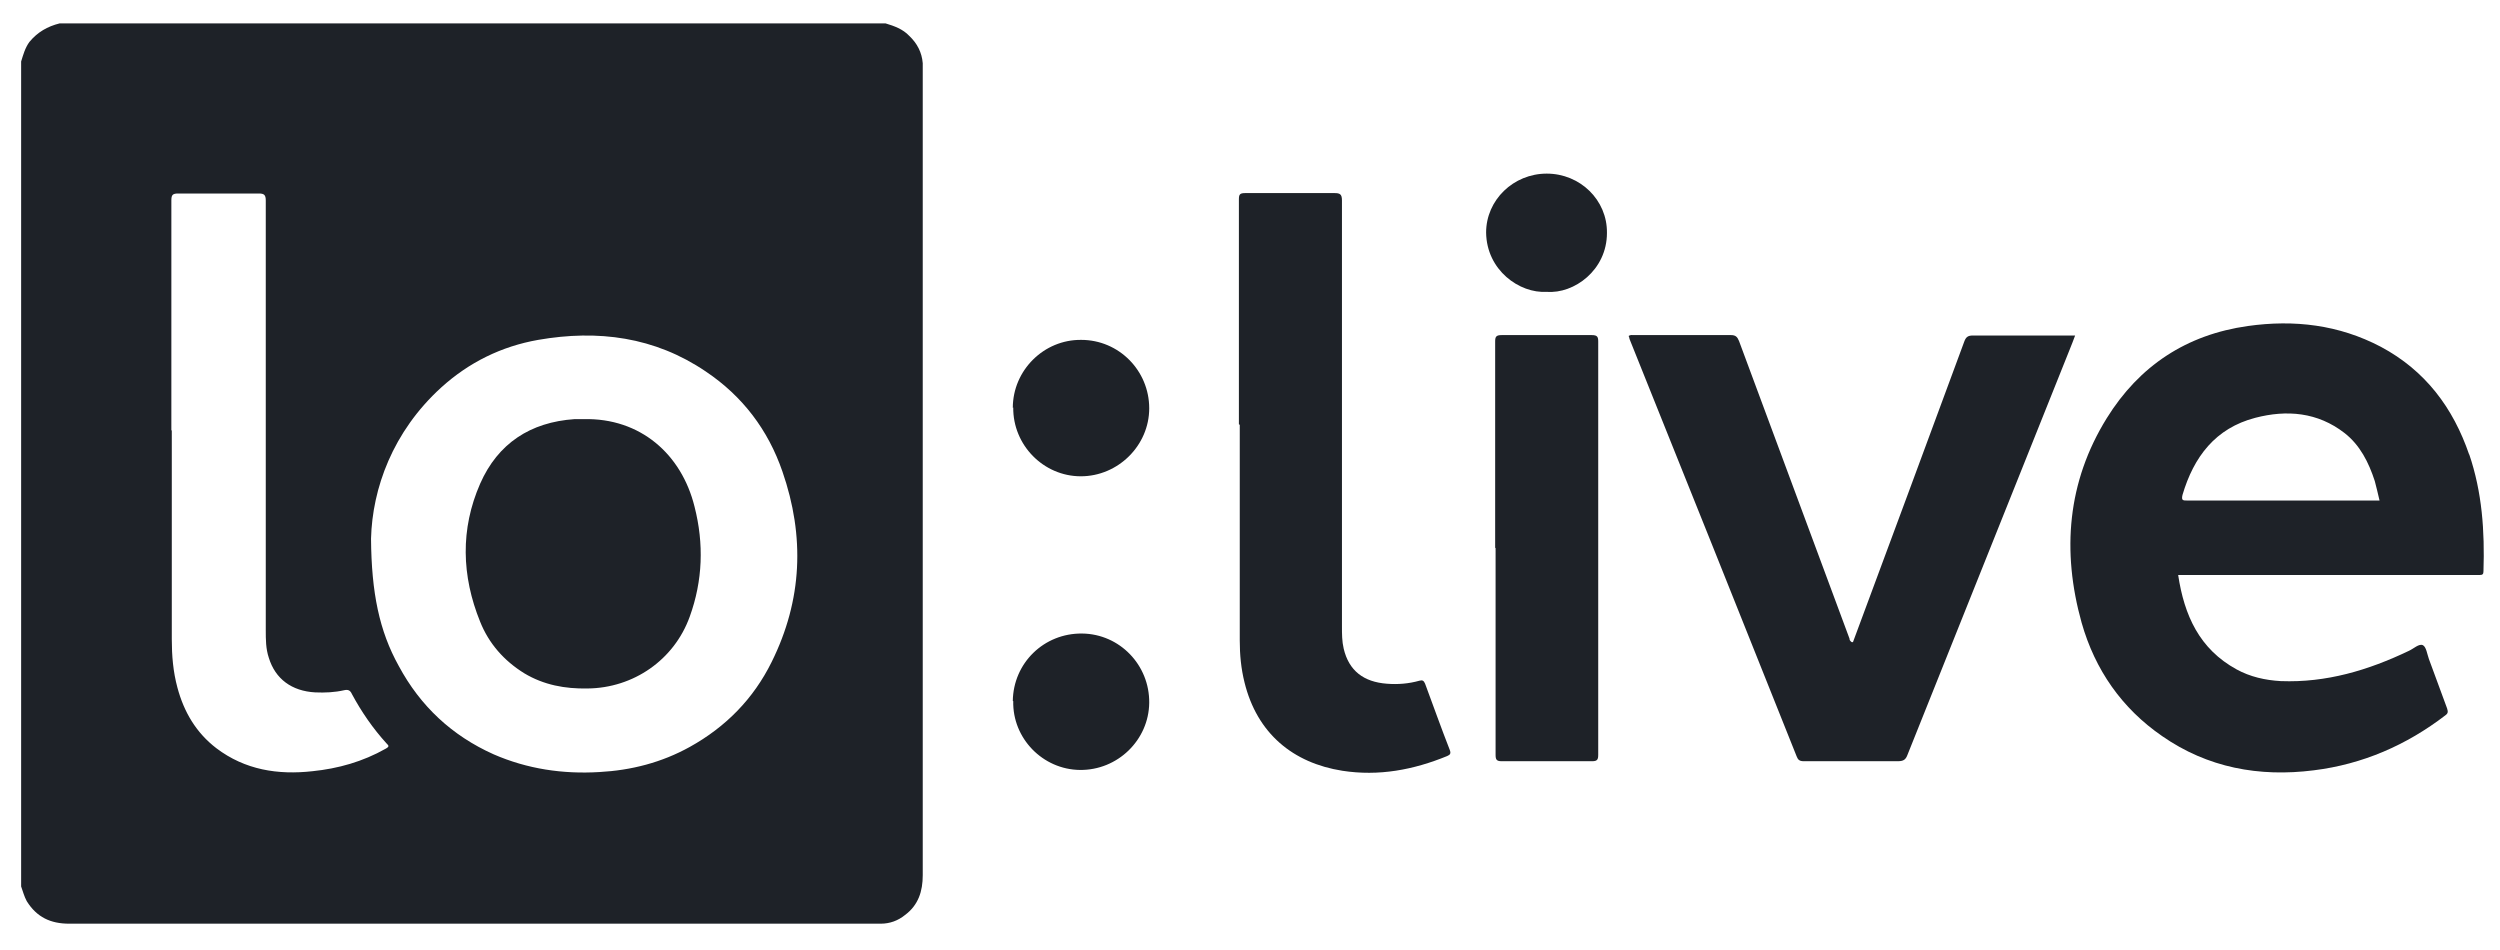
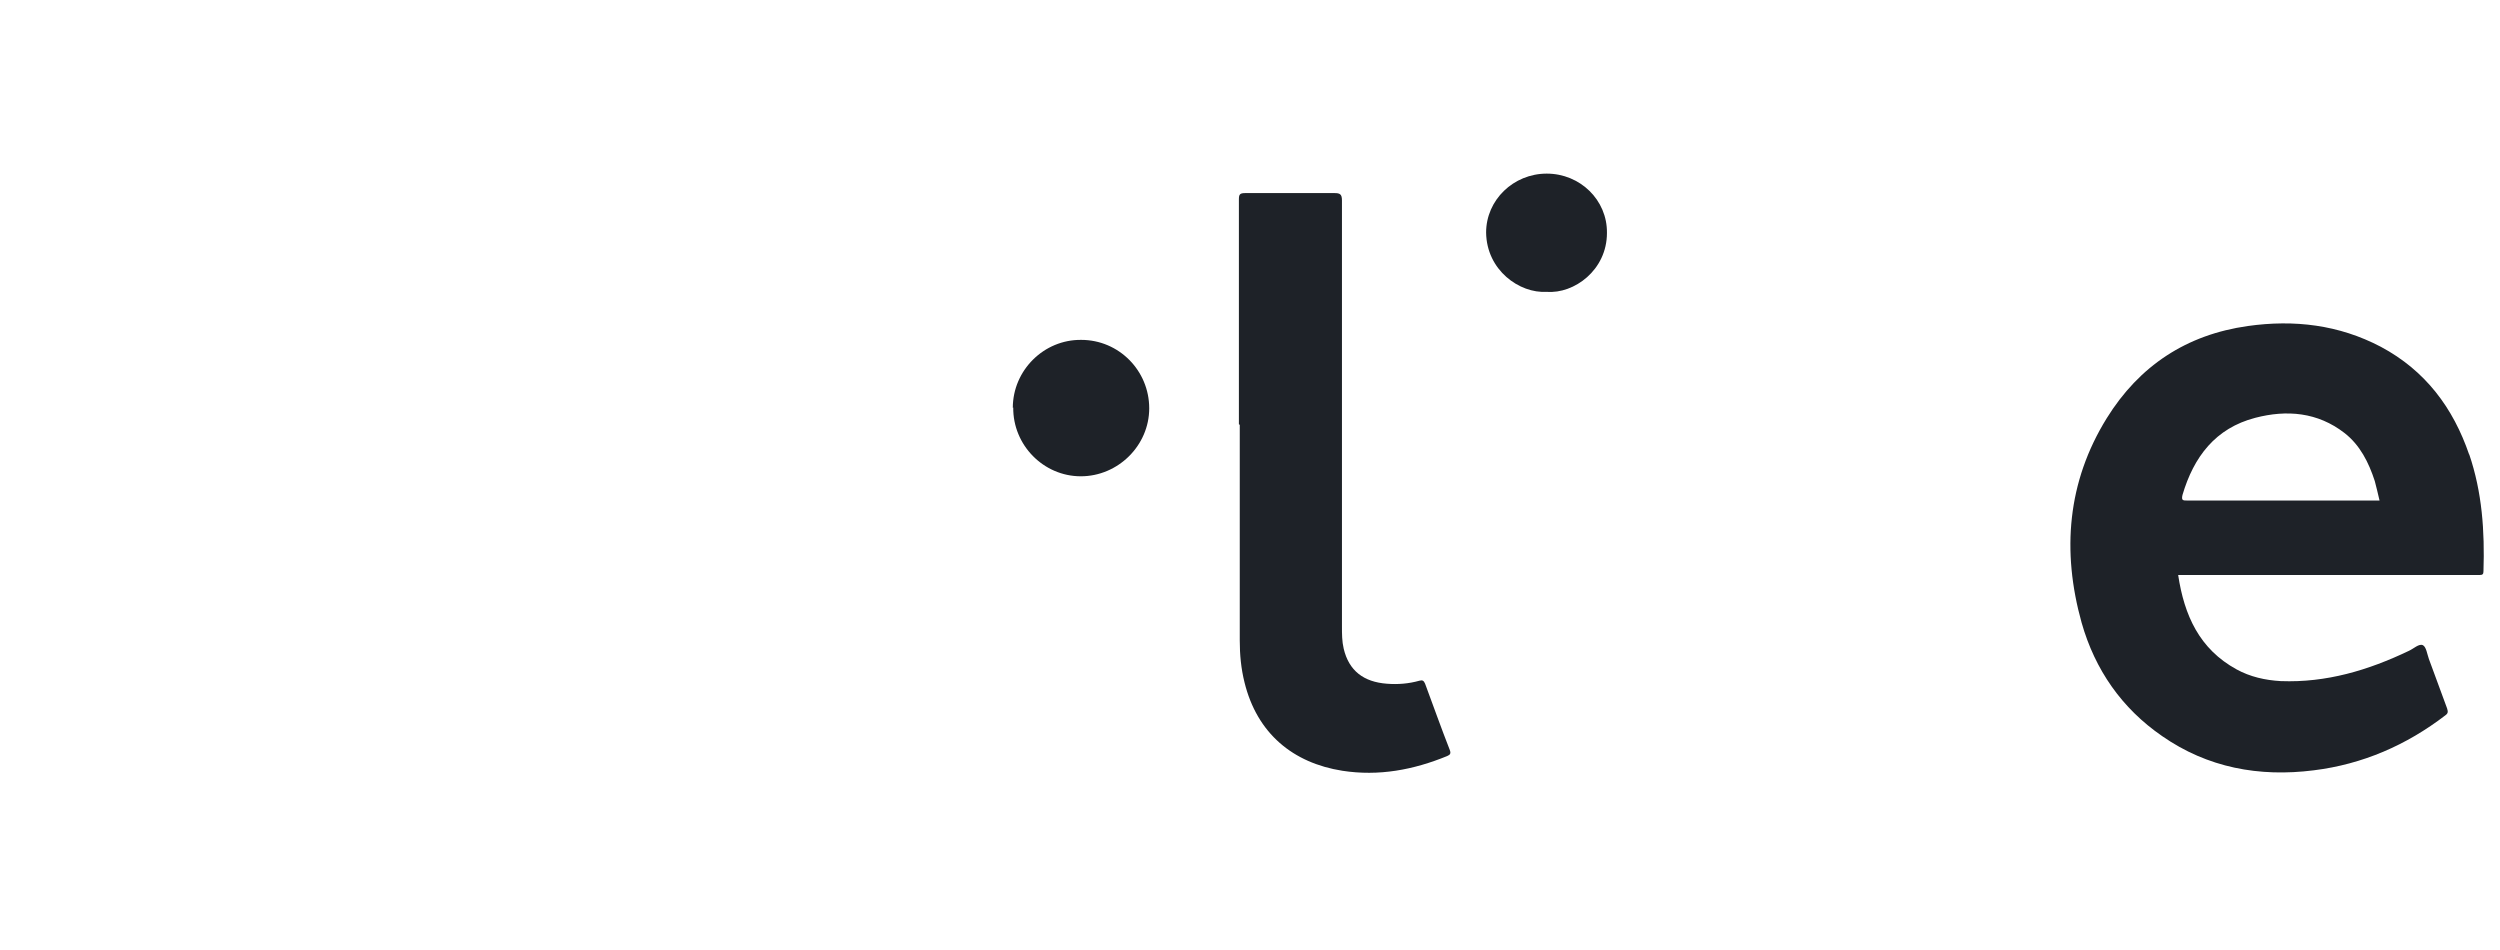
<svg xmlns="http://www.w3.org/2000/svg" width="400" height="152" viewBox="0 0 400 152" fill="none">
-   <path d="M296.475 102.738C302.434 86.663 308.393 70.658 314.282 54.653C314.559 53.89 314.906 53.682 315.668 53.682C321.072 53.682 326.477 53.682 332.02 53.682C331.743 54.445 331.466 55.138 331.188 55.83C322.527 77.448 313.866 99.135 305.205 120.753C304.928 121.515 304.582 121.793 303.681 121.793C298.623 121.793 293.634 121.793 288.576 121.793C287.953 121.793 287.676 121.585 287.468 121.03C278.599 98.789 269.661 76.478 260.723 54.237C260.723 54.098 260.653 53.96 260.584 53.752C260.861 53.544 261.208 53.613 261.485 53.613C266.612 53.613 271.809 53.613 276.936 53.613C277.698 53.613 277.975 53.89 278.252 54.583C284.142 70.45 290.031 86.317 295.921 102.184C295.921 102.392 295.99 102.53 296.267 102.738H296.475Z" fill="#1E2228" />
  <path d="M198.223 67.892C198.223 55.906 198.223 43.919 198.223 31.932C198.223 31.1 198.361 30.893 199.262 30.893C203.974 30.893 208.754 30.893 213.466 30.893C214.367 30.893 214.713 31.031 214.713 32.071C214.713 54.797 214.713 77.523 214.713 100.25C214.713 101.428 214.713 102.606 214.99 103.784C215.822 107.317 218.178 109.119 221.919 109.396C223.651 109.534 225.384 109.396 227.116 108.911C227.601 108.772 227.809 108.911 228.016 109.396C229.333 112.93 230.58 116.463 231.966 119.997C232.174 120.551 232.035 120.759 231.55 120.967C226.146 123.184 220.603 124.224 214.782 123.323C206.884 122.076 201.133 117.364 199.123 109.188C198.569 106.971 198.361 104.754 198.361 102.467C198.361 90.965 198.361 79.463 198.361 67.962L198.223 67.892Z" fill="#1E2228" />
-   <path d="M239.225 87.636C239.225 76.619 239.225 65.671 239.225 54.655C239.225 53.892 239.363 53.615 240.264 53.615C245.045 53.615 249.895 53.615 254.676 53.615C255.577 53.615 255.715 53.892 255.715 54.655C255.715 76.688 255.715 98.722 255.715 120.755C255.715 121.517 255.577 121.795 254.745 121.795C249.895 121.795 245.045 121.795 240.264 121.795C239.432 121.795 239.294 121.517 239.294 120.755C239.294 109.739 239.294 98.722 239.294 87.705L239.225 87.636Z" fill="#1E2228" />
  <path d="M162.049 65.259C162.049 59.231 167.038 54.311 172.996 54.381C179.024 54.381 183.875 59.3 183.875 65.328C183.875 71.287 178.886 76.206 172.927 76.206C166.968 76.206 162.049 71.218 162.118 65.189L162.049 65.259Z" fill="#1E2228" />
-   <path d="M162.049 112.174C162.118 106.077 167.038 101.296 173.135 101.365C179.163 101.434 183.944 106.423 183.875 112.451C183.805 118.41 178.817 123.26 172.788 123.191C166.83 123.121 161.98 118.133 162.118 112.174H162.049Z" fill="#1E2228" />
  <path d="M247.48 46.694C243.114 46.972 237.849 43.23 237.779 37.202C237.779 32.005 242.144 27.779 247.48 27.779C252.815 27.779 257.18 32.005 257.111 37.271C257.111 43.23 251.845 47.041 247.48 46.694Z" fill="#1E2228" />
-   <path d="M141.68 3.74C143.065 4.156 144.451 4.641 145.49 5.75C146.737 6.928 147.5 8.382 147.639 10.114V140.029C147.639 142.593 146.946 144.811 144.798 146.404C143.689 147.305 142.373 147.79 140.918 147.79H11.072C8.093 147.79 5.875 146.751 4.281 144.188C3.866 143.425 3.658 142.593 3.381 141.831V9.838C3.727 8.729 4.004 7.69 4.697 6.72C6.014 5.126 7.608 4.225 9.548 3.74H141.68ZM112.925 59.438C104.749 53.895 95.672 52.717 86.11 54.38C80.221 55.419 75.024 57.983 70.59 62.002C62.83 69.069 59.573 78.145 59.365 86.183C59.434 94.844 60.682 100.941 63.8 106.554C67.264 112.997 72.322 117.709 78.974 120.688C84.378 123.044 90.06 123.876 95.88 123.529C101.007 123.252 105.858 122.005 110.361 119.511C116.112 116.323 120.547 111.819 123.457 105.93C128.376 96.022 128.791 85.836 125.188 75.443C122.902 68.792 118.814 63.387 112.925 59.438ZM28.526 30.961C27.626 30.961 27.418 31.17 27.418 32.07V68.862H27.487V102.259C27.487 104.892 27.695 107.456 28.388 110.02C29.427 113.9 31.368 117.225 34.624 119.72C39.197 123.184 44.463 124.015 50.006 123.392C54.094 122.976 58.044 121.868 61.716 119.789C62.339 119.443 62.201 119.303 61.855 118.957C59.707 116.601 57.836 113.899 56.312 111.059C56.034 110.435 55.687 110.296 55.063 110.435C53.539 110.781 52.015 110.851 50.422 110.781C46.68 110.573 44.047 108.633 43.008 105.238C42.523 103.783 42.523 102.328 42.523 100.804V32.07C42.523 31.17 42.245 30.961 41.414 30.961H28.526ZM93.386 67.06C102.462 66.852 109.044 72.672 111.123 81.056C112.647 87.014 112.44 92.904 110.361 98.655C107.867 105.584 101.353 110.087 94.009 110.156C90.406 110.225 87.011 109.602 83.894 107.731C80.637 105.722 78.212 102.951 76.826 99.486C73.847 92.142 73.639 84.659 76.826 77.384C79.667 70.94 84.863 67.545 91.931 67.06H93.386Z" fill="#1E2228" />
  <path d="M395.069 72.74C392.505 65.257 388.071 59.298 380.934 55.487C374.213 51.953 367.076 51.122 359.663 52.161C349.824 53.547 342.271 58.536 337.075 66.92C330.769 77.105 329.869 88.191 333.056 99.624C335.204 107.176 339.5 113.343 345.944 117.777C353.219 122.835 361.464 124.359 370.194 123.251C378.024 122.281 385.022 119.232 391.258 114.451C391.743 114.105 391.674 113.828 391.535 113.343C390.565 110.71 389.595 108.077 388.625 105.444C388.348 104.682 388.209 103.504 387.655 103.227C387.031 102.949 386.2 103.781 385.438 104.127C378.925 107.245 372.204 109.255 364.928 108.977C362.434 108.839 360.009 108.285 357.861 107.107C351.902 103.85 349.477 98.446 348.507 92.002H349.754C365.206 92.002 380.657 92.002 396.177 92.002C396.385 92.002 396.593 92.002 396.732 92.002C397.217 92.002 397.355 91.863 397.355 91.378C397.563 85.004 397.147 78.768 395.069 72.671V72.74ZM379.825 80.084C369.848 80.084 359.94 80.084 349.962 80.084C349.269 80.084 348.992 80.084 349.2 79.184C351.002 73.086 354.466 68.513 360.84 66.85C365.898 65.534 370.818 65.95 375.114 69.275C377.608 71.216 378.994 73.987 379.964 76.966C380.241 77.936 380.449 78.976 380.726 80.084H379.756H379.825Z" fill="#1E2228" />
</svg>